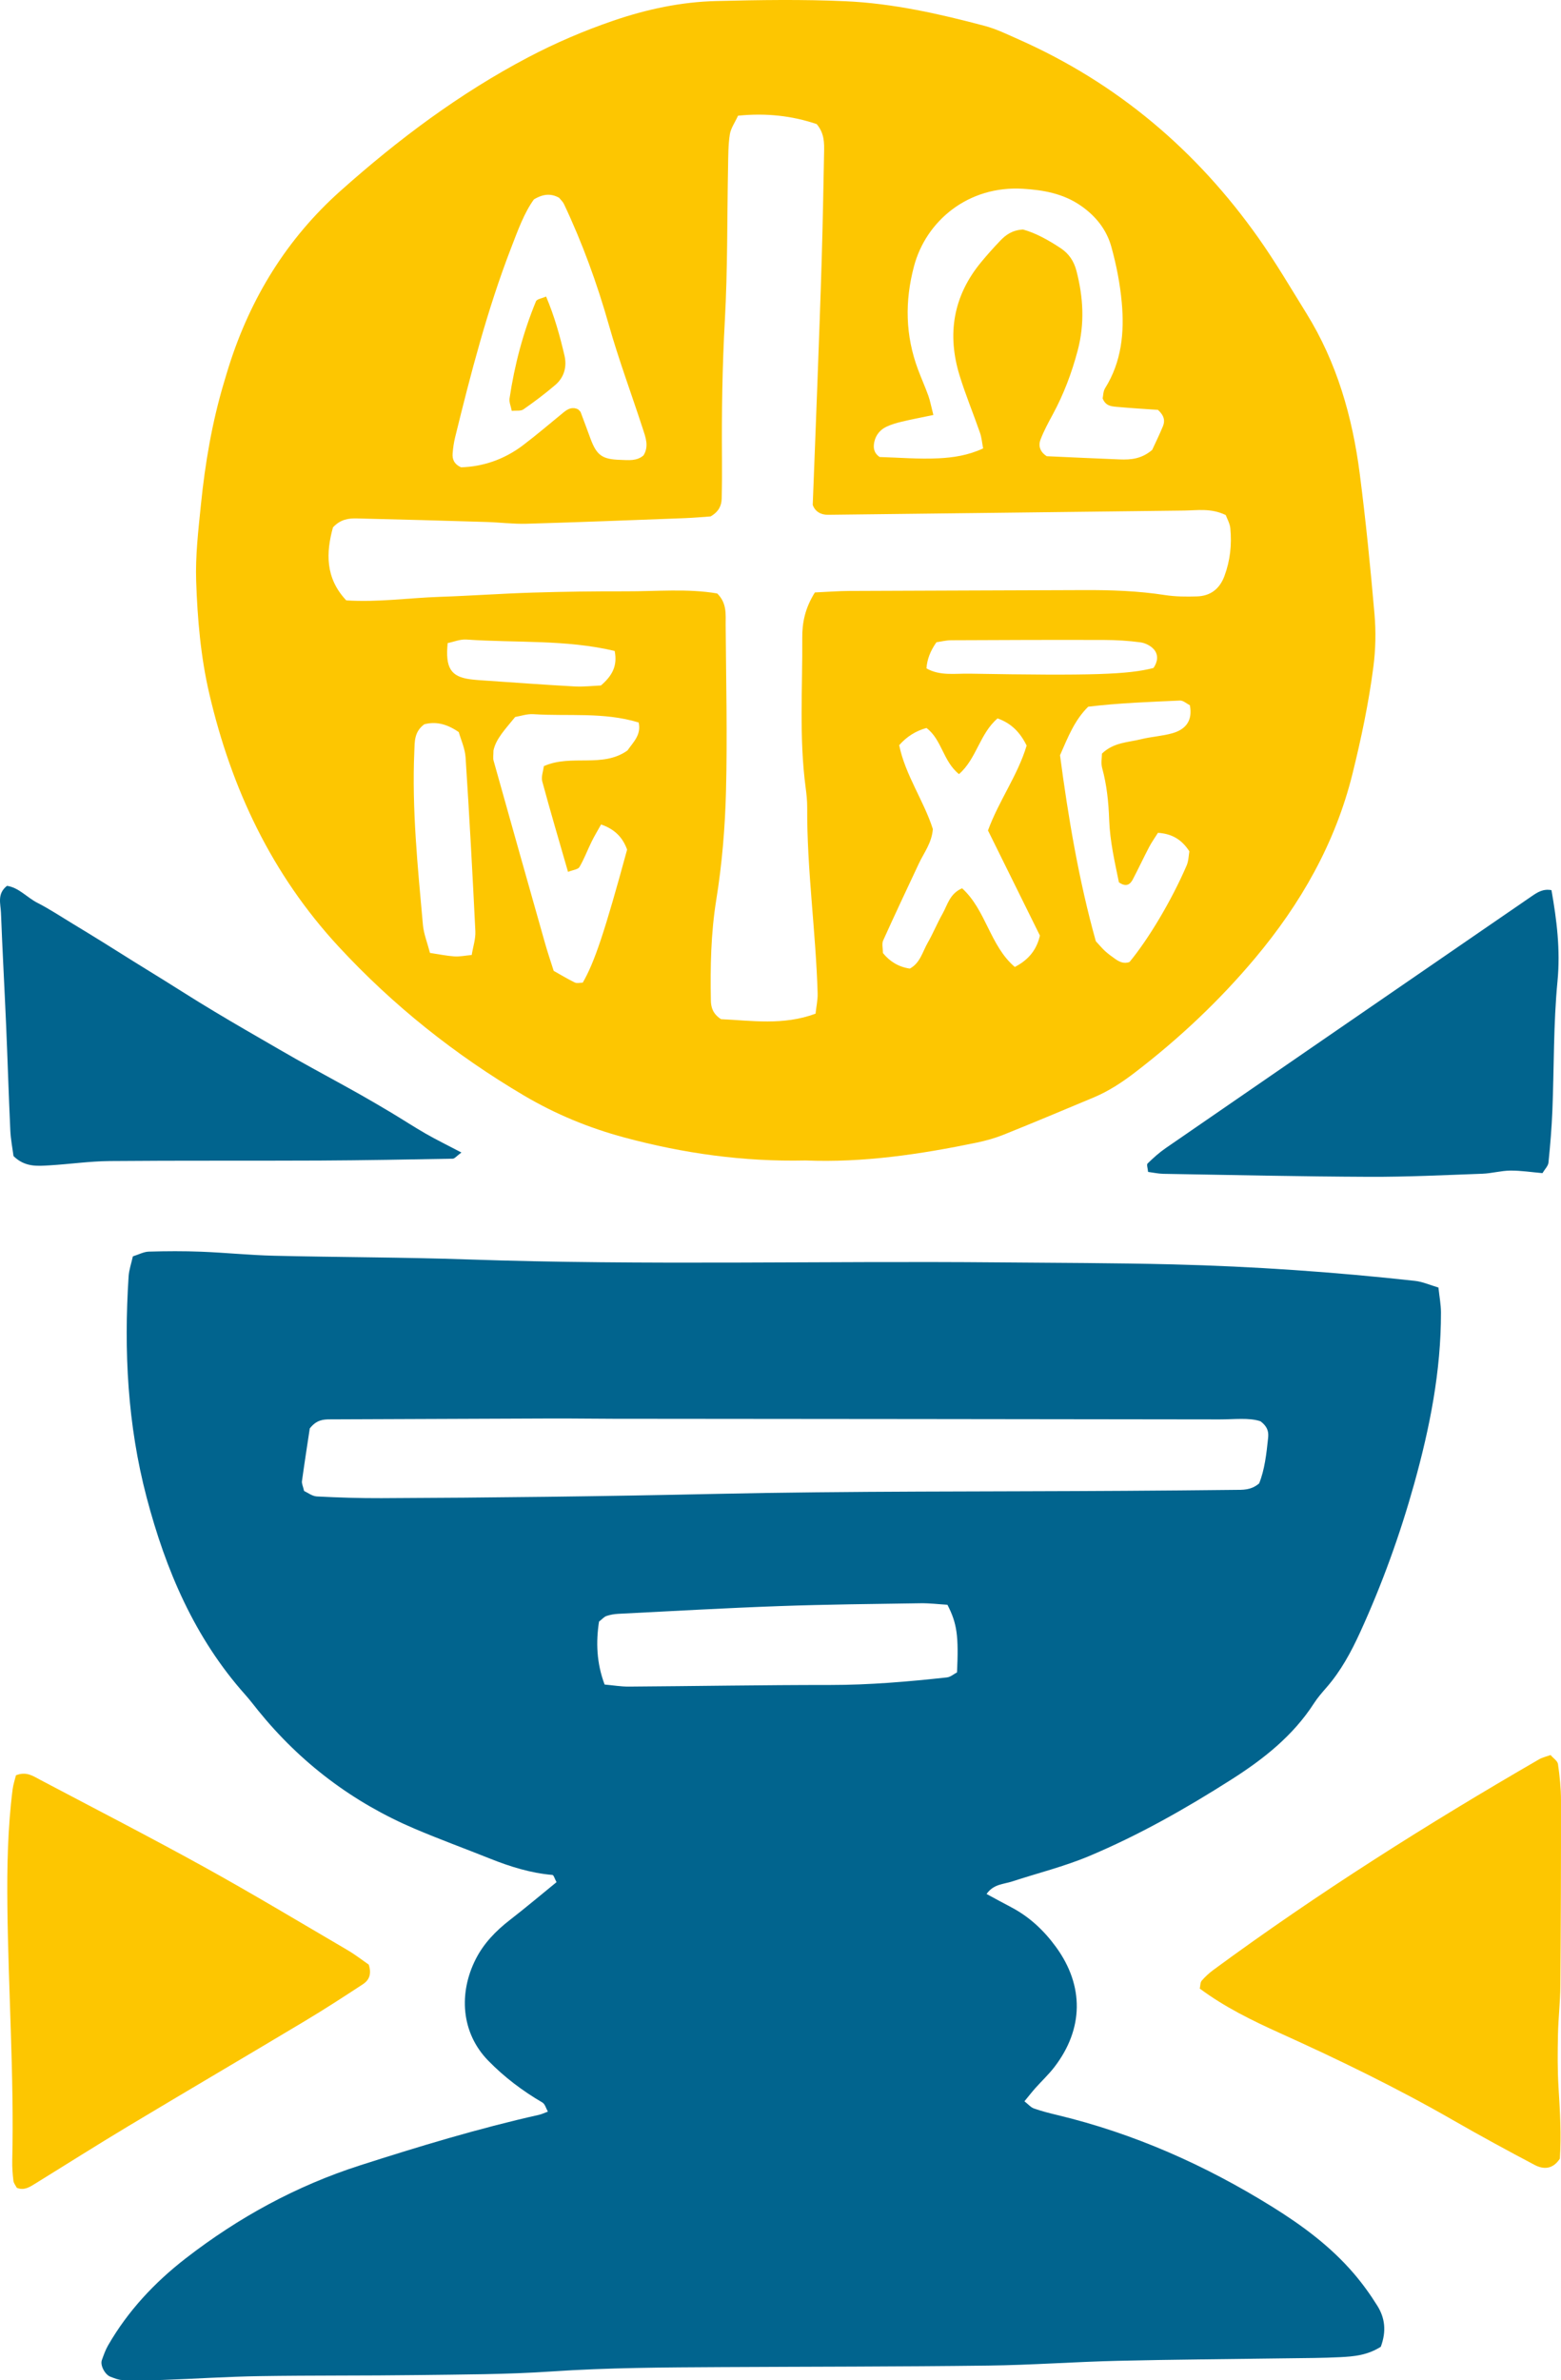
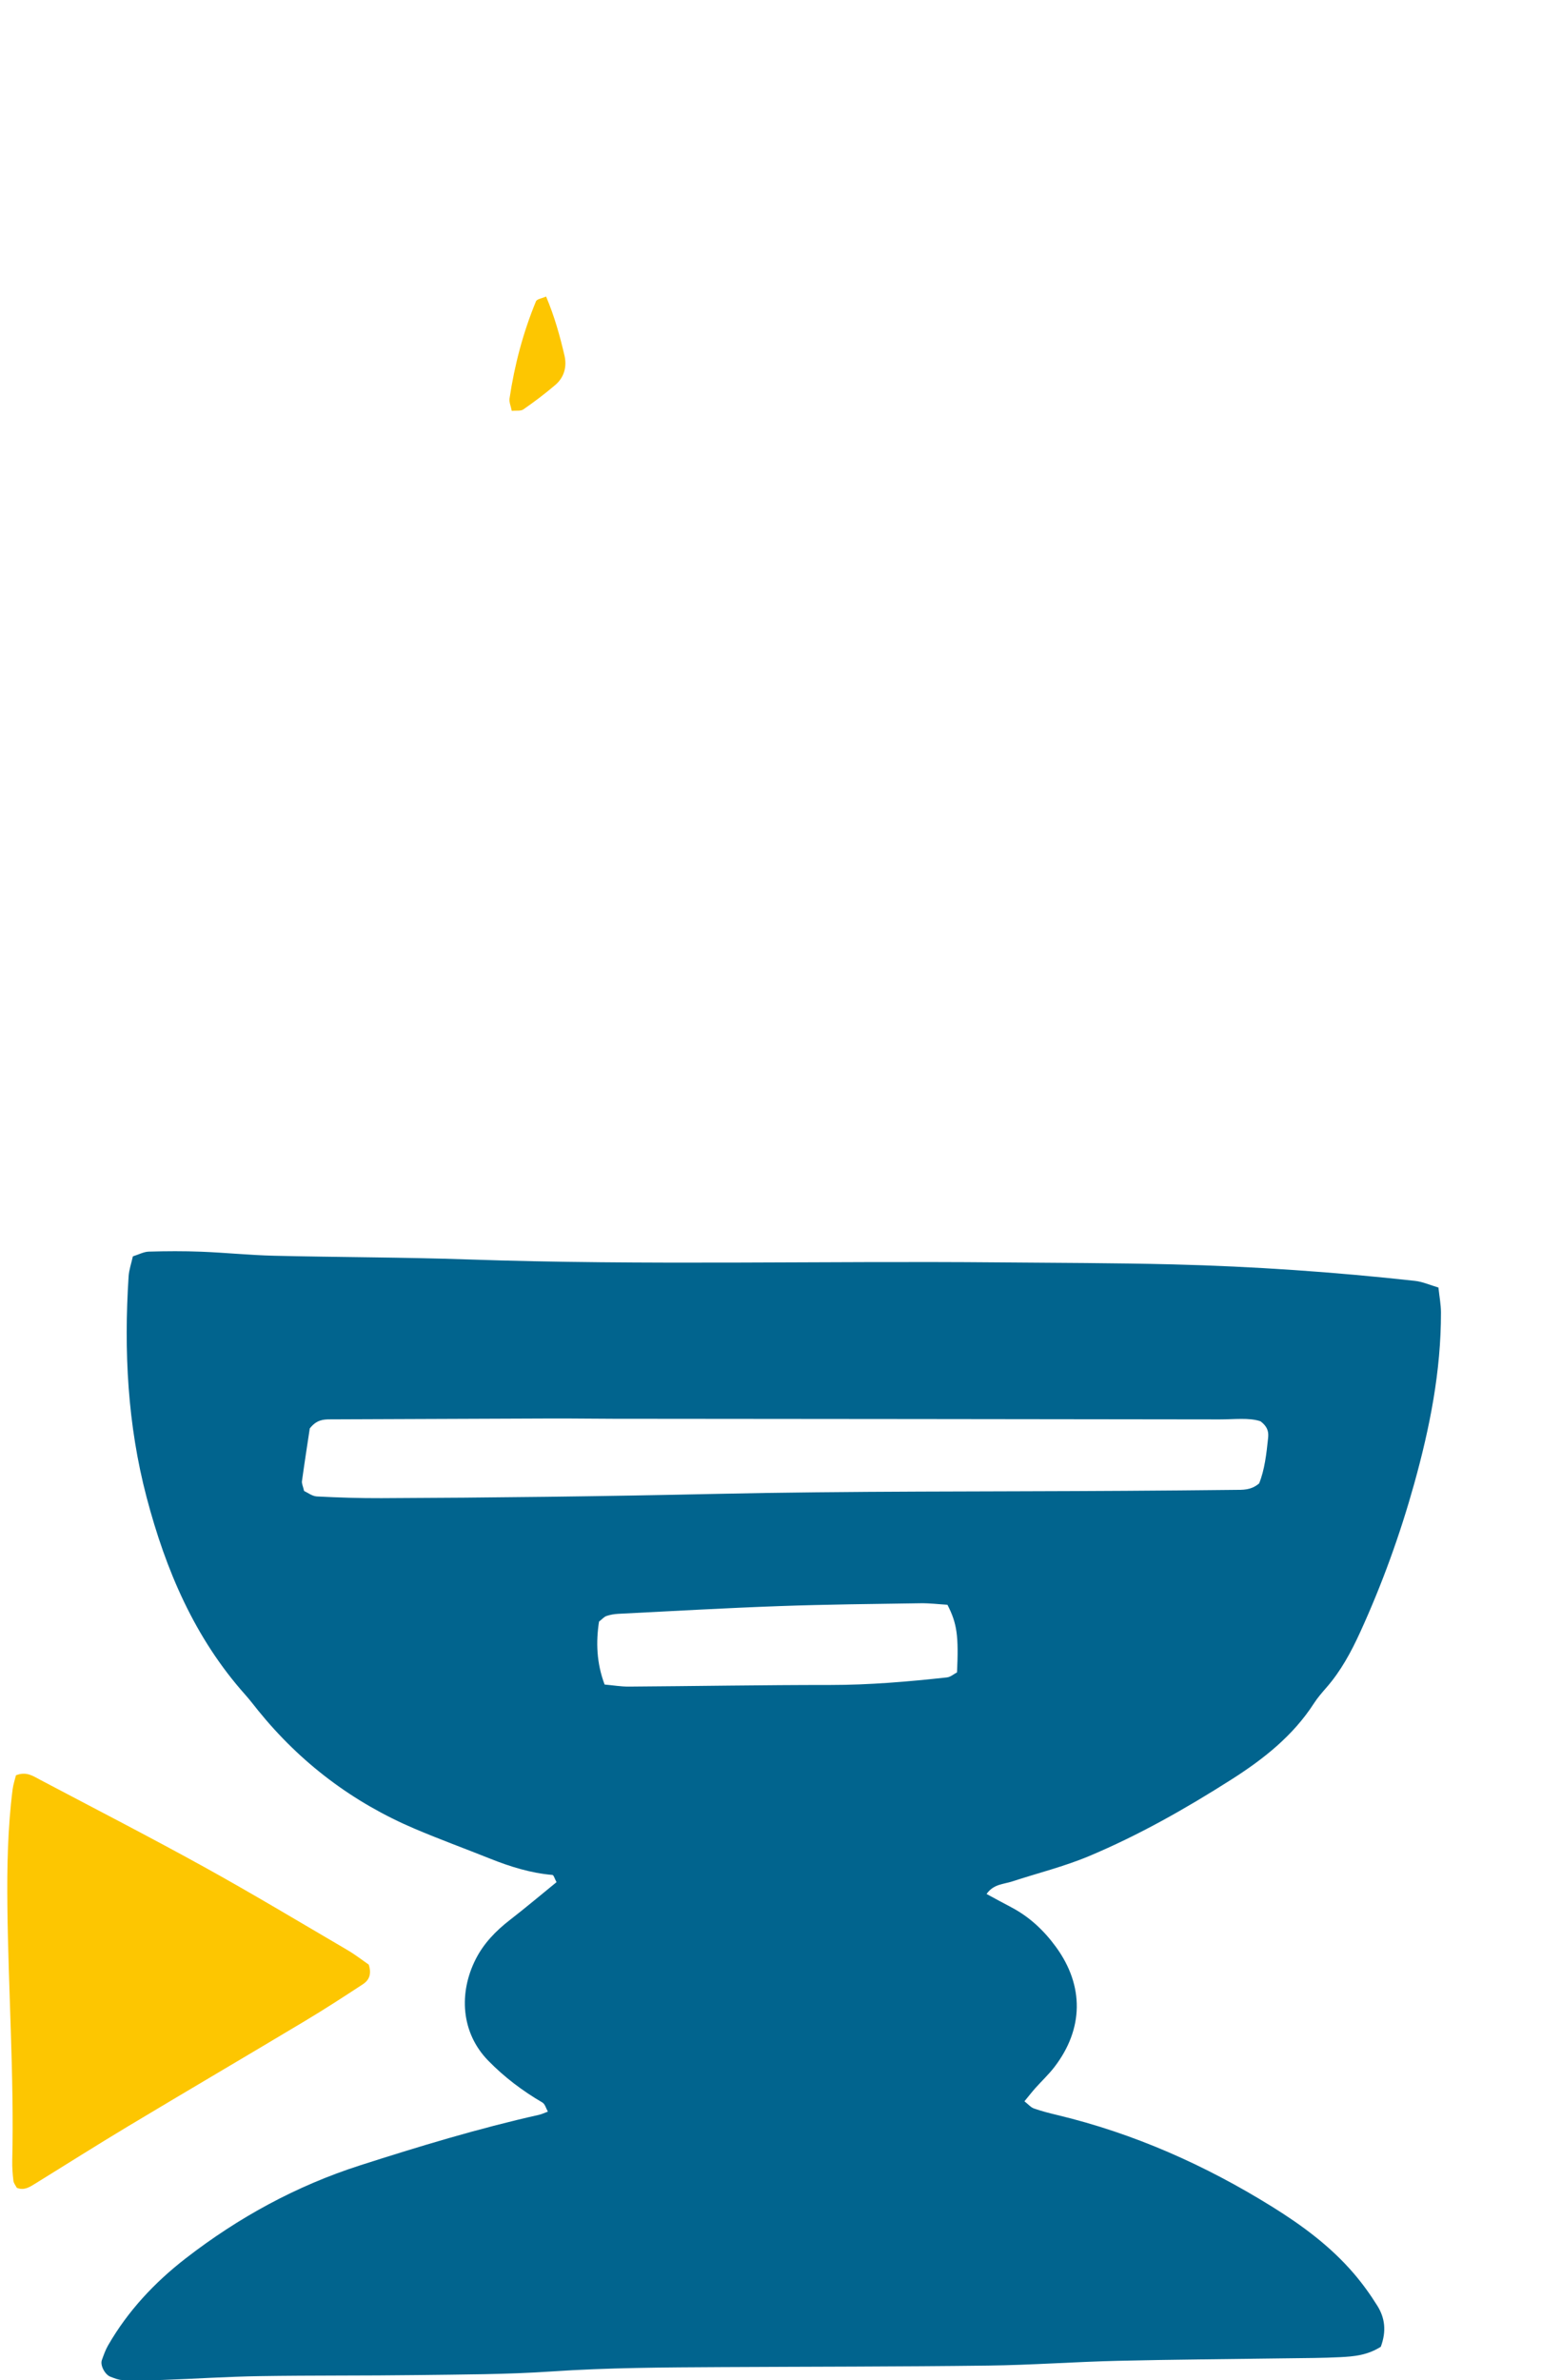
<svg xmlns="http://www.w3.org/2000/svg" id="Calque_2" data-name="Calque 2" width="177.714" height="270.867" viewBox="0 0 177.714 270.867">
  <g id="Calque_1-2" data-name="Calque 1">
    <g id="Eucharistie">
      <path d="m157.195,267.056c-1.543.98-3.086,1.102-4.61,1.181-1.993.104-3.993.101-5.989.13-6.453.094-12.907.134-19.358.287-4.912.116-9.82.481-14.732.542-10.14.126-20.283.118-30.424.173-6.451.035-12.898.062-19.345.499-5.054.342-10.134.34-15.203.408-5.992.08-11.986.025-17.977.12-3.683.058-7.363.305-11.046.433-1.534.054-3.071.049-4.605.01-.443-.011-.888-.213-1.318-.367-.632-.226-1.205-1.305-.994-1.893.206-.573.409-1.16.712-1.685,2.259-3.915,5.282-7.147,8.846-9.908,6.01-4.656,12.599-8.25,19.831-10.572,6.725-2.159,13.489-4.207,20.389-5.756.294-.066.572-.204,1.003-.363-.213-.369-.326-.86-.624-1.035-2.264-1.326-4.315-2.866-6.169-4.765-3.116-3.192-3.358-7.716-1.437-11.523.919-1.821,2.294-3.238,3.897-4.481,1.812-1.404,3.565-2.883,5.317-4.308-.211-.386-.32-.807-.465-.82-2.476-.213-4.808-.94-7.098-1.855-2.852-1.14-5.741-2.194-8.567-3.395-7.061-3.003-13.015-7.499-17.847-13.47-.483-.597-.947-1.212-1.458-1.785-5.774-6.472-9.056-14.198-11.231-22.459-2.173-8.257-2.602-16.673-2.051-25.157.048-.738.306-1.462.485-2.273.674-.21,1.24-.523,1.813-.539,1.992-.057,3.989-.068,5.98.01,2.761.108,5.515.394,8.276.459,7.373.175,14.751.169,22.121.422,20.124.691,40.253.151,60.379.334,6.607.06,13.215.062,19.82.227,9.217.23,18.412.867,27.577,1.877.877.097,1.722.482,2.667.759.11,1.041.286,1.939.288,2.837.013,6.665-1.276,13.14-3.054,19.518-1.611,5.777-3.649,11.411-6.147,16.874-1.028,2.249-2.19,4.398-3.823,6.273-.504.579-1.017,1.163-1.431,1.806-2.391,3.708-5.749,6.352-9.41,8.681-5.194,3.305-10.544,6.34-16.22,8.72-2.819,1.182-5.822,1.923-8.738,2.878-.971.318-2.109.282-2.909,1.424.955.514,1.873,1.02,2.802,1.506,2.087,1.093,3.75,2.663,5.122,4.553,3.193,4.398,3.131,9.296-.201,13.634-.652.849-1.447,1.588-2.162,2.39-.397.447-.764.92-1.25,1.509.438.34.72.688,1.081.815.866.305,1.762.533,2.657.747,8.751,2.098,16.861,5.71,24.48,10.445,3.402,2.114,6.62,4.494,9.251,7.554.996,1.158,1.902,2.412,2.71,3.708.843,1.353,1.065,2.856.39,4.667Zm-13.848-98.246c.626-1.545.836-3.366,1.023-5.184.061-.596.012-1.228-.87-1.89-1.289-.437-2.988-.209-4.651-.212-23.018-.037-46.036-.05-69.054-.072-2.302-.002-4.603-.041-6.905-.033-8.439.026-16.878.063-25.317.099-.771.003-1.536.05-2.306,1.033-.268,1.777-.598,3.886-.89,6-.038.277.12.581.243,1.117.393.177.914.594,1.455.622,2.45.128,4.905.205,7.358.195,12.581-.051,25.159-.203,37.739-.479,15.646-.344,31.301-.253,46.952-.354,4.143-.027,8.286-.061,12.429-.108.91-.01,1.855.064,2.793-.734Zm-75.151,15.724c-.358,2.324-.288,4.699.637,7.162.972.087,1.862.239,2.75.233,7.65-.052,15.299-.188,22.949-.184,4.449.002,8.861-.379,13.271-.86.413-.045.793-.388,1.15-.573.197-4.151.004-5.569-1.091-7.693-.969-.058-2.025-.189-3.078-.173-5.354.081-10.71.132-16.06.324-6.114.219-12.223.571-18.333.878-.454.023-.918.102-1.347.247-.27.092-.483.354-.849.639Z" style="fill: #01648e;" />
-       <path d="m91.701,132.058c-7.093.154-13.895-.806-20.615-2.614-4.043-1.088-7.847-2.658-11.432-4.775-7.85-4.635-14.908-10.252-21.11-16.955-7.607-8.222-12.199-17.959-14.718-28.775-.98-4.209-1.346-8.5-1.493-12.788-.099-2.898.247-5.823.541-8.722.48-4.739,1.277-9.428,2.655-14.002.177-.588.348-1.178.534-1.763,2.469-7.776,6.587-14.49,12.71-19.95,6.558-5.847,13.544-11.082,21.338-15.182,3.129-1.646,6.37-3.035,9.72-4.181,3.804-1.301,7.708-2.135,11.716-2.233,4.908-.121,9.83-.2,14.731.023,5.378.244,10.64,1.427,15.838,2.808,1.324.352,2.583.973,3.845,1.531,11.234,4.976,20.271,12.632,27.332,22.631,1.945,2.754,3.657,5.676,5.436,8.545,3.464,5.587,5.234,11.766,6.068,18.216.688,5.326,1.22,10.676,1.685,16.027.171,1.974.128,4.004-.126,5.969-.531,4.109-1.384,8.162-2.382,12.193-1.965,7.932-5.91,14.805-11.095,20.983-4.054,4.831-8.643,9.146-13.66,12.994-1.472,1.129-3.003,2.135-4.713,2.851-3.398,1.422-6.794,2.849-10.211,4.222-.991.398-2.038.695-3.085.912-6.478,1.346-13,2.304-19.508,2.034Zm1.067-64.638c1.488-.068,2.708-.166,3.929-.171,8.909-.042,17.818-.06,26.727-.098,3.076-.013,6.138.091,9.188.564,1.204.187,2.448.195,3.67.155,1.525-.051,2.568-.85,3.112-2.31.657-1.764.853-3.585.674-5.437-.055-.566-.375-1.107-.52-1.51-1.684-.813-3.232-.53-4.748-.512-13.512.157-27.024.33-40.537.481-.819.009-1.469-.369-1.737-1.126.18-4.673.363-9.269.532-13.866.175-4.756.355-9.513.496-14.27.118-3.992.189-7.986.266-11.979.021-1.075.042-2.163-.842-3.219-2.774-.943-5.758-1.284-8.957-.954-.355.78-.824,1.429-.934,2.135-.187,1.205-.176,2.445-.2,3.671-.114,5.836-.042,11.682-.366,17.506-.291,5.221-.366,10.434-.326,15.656.012,1.535.006,3.071-.034,4.605-.021.798-.326,1.487-1.263,2.029-.853.058-1.919.157-2.987.197-5.984.225-11.967.462-17.952.634-1.529.044-3.063-.155-4.596-.201-4.91-.148-9.821-.29-14.732-.403-.92-.021-1.849.077-2.723,1.015-.792,2.856-.899,5.757,1.512,8.31,3.618.234,7.126-.284,10.644-.402,3.529-.118,7.054-.375,10.583-.483,3.531-.109,7.065-.154,10.597-.145,3.514.009,7.045-.332,10.405.243,1.127,1.107.956,2.381.965,3.586.045,6.298.199,12.6.039,18.894-.105,4.134-.449,8.293-1.107,12.373-.618,3.829-.688,7.636-.616,11.475.015.787.232,1.513,1.156,2.116,3.422.154,7.076.747,10.761-.625.09-.831.259-1.577.237-2.318-.206-7.056-1.227-14.067-1.188-21.138.004-.765-.079-1.536-.18-2.296-.749-5.663-.34-11.352-.381-17.03-.012-1.684.302-3.342,1.435-5.151Zm13.493-20.197c-1.535.322-2.576.517-3.604.764-.591.142-1.188.314-1.736.572-.724.34-1.222.956-1.386,1.735-.126.596-.095,1.229.608,1.712,2.173.062,4.458.26,6.729.147,1.651-.082,3.342-.329,5.054-1.124-.122-.631-.167-1.228-.356-1.774-.753-2.172-1.638-4.301-2.316-6.495-1.46-4.725-.74-9.085,2.458-12.944.684-.826,1.401-1.627,2.141-2.404.642-.674,1.376-1.224,2.614-1.294,1.422.388,2.89,1.199,4.294,2.131.925.614,1.501,1.466,1.788,2.573.784,3.023.954,6.006.138,9.078-.675,2.541-1.584,4.956-2.832,7.259-.51.94-1.024,1.889-1.402,2.885-.304.802.074,1.476.713,1.871,2.839.127,5.585.261,8.332.366,1.239.047,2.458-.048,3.674-1.082.343-.748.814-1.705,1.221-2.688.246-.595.181-1.188-.563-1.868-1.418-.101-3.088-.194-4.752-.35-.578-.054-1.224-.112-1.546-.96.067-.3.057-.801.28-1.157,1.886-3.017,2.206-6.359,1.895-9.762-.194-2.125-.61-4.256-1.18-6.314-.541-1.951-1.752-3.497-3.487-4.698-2.001-1.384-4.27-1.776-6.535-1.918-6.31-.396-11.088,3.691-12.448,8.811-1.062,3.998-.987,7.871.447,11.731.374,1.005.816,1.986,1.181,2.994.2.552.303,1.138.577,2.204Zm-32.997,4.596c.643-1.047.228-2.076-.099-3.08-1.28-3.927-2.726-7.805-3.853-11.775-1.343-4.727-3.01-9.313-5.108-13.748-.125-.265-.366-.475-.554-.711-.874-.483-1.741-.482-2.864.184-1.116,1.534-1.837,3.552-2.605,5.541-2.707,7.009-4.582,14.266-6.371,21.548-.145.591-.231,1.203-.279,1.81-.05.632.125,1.196.948,1.59,2.498-.07,4.924-.89,7.054-2.503,1.584-1.199,3.095-2.496,4.635-3.753.492-.401,1.006-.659,1.653-.332.093.103.24.199.291.333.383.998.742,2.005,1.117,3.007.707,1.888,1.323,2.342,3.407,2.402.902.026,1.849.165,2.628-.511Zm42.27,58.218c1.622-.836,2.495-2.01,2.857-3.57-1.978-4.002-3.944-7.979-5.913-11.963,1.238-3.389,3.385-6.268,4.401-9.661-.724-1.463-1.711-2.527-3.31-3.091-2.034,1.736-2.403,4.62-4.392,6.339-1.819-1.457-1.959-3.953-3.703-5.248q-1.822.495-3.105,1.958c.699,3.408,2.818,6.344,3.833,9.544-.126,1.598-1.023,2.703-1.603,3.942-1.363,2.91-2.739,5.814-4.058,8.744-.167.372-.023.883-.023,1.423.775.954,1.772,1.58,3.062,1.769,1.176-.628,1.447-1.913,2.043-2.953.608-1.062,1.067-2.208,1.673-3.272.574-1.008.808-2.294,2.235-2.914,2.725,2.471,3.177,6.556,6.003,8.954Zm-44.141-13.355c-.484-1.344-1.37-2.314-2.962-2.86-.36.648-.746,1.283-1.074,1.947-.474.961-.849,1.976-1.389,2.896-.165.281-.732.326-1.3.553-1.014-3.522-2.016-6.897-2.933-10.295-.141-.52.107-1.146.178-1.738,3.133-1.396,6.674.251,9.523-1.785.645-.935,1.598-1.779,1.27-3.185-4.002-1.214-8.024-.683-11.977-.944-.73-.048-1.481.22-2.078.319-1.092,1.358-2.186,2.458-2.472,3.816,0,.531-.069.856.01,1.14,1.945,6.942,3.902,13.88,5.868,20.816.291,1.027.638,2.039.979,3.12.806.452,1.588.927,2.406,1.325.241.117.587.018.899.018,1.336-2.293,2.516-5.825,5.053-15.143Zm52.495-16.261c-1.538,1.522-2.265,3.369-3.209,5.523.927,6.999,2.131,14.216,4.076,21.163.431.464.722.82,1.058,1.127.338.308.713.578,1.085.845.504.36,1.036.642,1.696.391,2.158-2.608,4.78-6.992,6.5-10.978.229-.532.229-1.163.311-1.615-.915-1.402-2.039-2.002-3.576-2.106-.387.618-.736,1.104-1.01,1.63-.637,1.22-1.221,2.467-1.86,3.686-.316.602-.786.876-1.576.316-.462-2.275-1.022-4.658-1.107-7.114-.07-1.996-.269-3.962-.801-5.898-.151-.549-.023-1.174-.023-1.633,1.359-1.299,2.97-1.266,4.426-1.631,1.184-.297,2.43-.355,3.6-.689,1.488-.425,2.326-1.403,1.984-3.181-.351-.176-.748-.553-1.128-.536-3.504.157-7.012.283-10.445.7Zm-70.185,28.253c.153-.945.456-1.833.414-2.705-.322-6.591-.682-13.181-1.111-19.767-.067-1.035-.54-2.043-.776-2.889-1.397-.975-2.683-1.229-3.934-.887-1.159.869-1.079,1.982-1.126,3.044-.292,6.618.389,13.191.977,19.765.093,1.037.505,2.046.804,3.203.987.148,1.876.334,2.775.398.594.042,1.201-.091,1.977-.162Zm77.617-32.661c.482-.693.587-1.481.057-2.104-.354-.416-.989-.738-1.538-.812-1.359-.183-2.74-.267-4.113-.271-5.807-.017-11.614.002-17.421.031-.598.003-1.196.158-1.693.228q-1.041,1.463-1.135,2.976c1.529.876,3.241.572,4.884.6,14.015.24,18.076.102,20.959-.648Zm-80.354-2.831c-.281,2.803.356,3.807,2.498,4.107.607.085,1.221.12,1.833.162,3.366.229,6.732.48,10.101.663,1.056.057,2.123-.071,3.014-.108,1.271-1.095,1.912-2.218,1.565-3.931-5.549-1.315-11.25-.904-16.876-1.297-.716-.05-1.458.267-2.135.404Z" style="fill: #fdc601;" />
      <path d="m41.978,223.564c.368,1.115.013,1.791-.659,2.232-2.175,1.427-4.36,2.844-6.592,4.18-6.702,4.014-13.441,7.966-20.14,11.985-3.546,2.128-7.039,4.344-10.558,6.517-.647.4-1.291.833-2.118.486-.131-.26-.352-.518-.385-.798-.089-.758-.149-1.526-.132-2.288.222-9.656-.448-19.294-.553-28.943-.049-4.448.033-8.885.594-13.301.074-.584.271-1.152.383-1.611,1.188-.476,1.964.095,2.753.512,6.23,3.291,12.499,6.512,18.665,9.919,5.496,3.037,10.882,6.273,16.302,9.446.911.533,1.749,1.19,2.439,1.665Z" style="fill: #fdc601;" />
-       <path d="m136.588,226.293c.074-.331.051-.696.221-.894.395-.457.852-.878,1.34-1.236,11.871-8.725,24.307-16.577,37.052-23.948.385-.223.842-.322,1.323-.499.309.361.794.667.847,1.035.196,1.362.339,2.744.341,4.118.008,7.05-.016,14.099-.072,21.148-.015,1.837-.234,3.672-.271,5.509-.04,1.988-.061,3.983.061,5.966.17,2.755.332,5.502.152,8.161-.805,1.228-1.864,1.242-2.884.703-3.111-1.645-6.206-3.325-9.257-5.078-6.388-3.669-13.001-6.882-19.709-9.91-3.194-1.442-6.331-2.98-9.144-5.075Z" style="fill: #fdc601;" />
-       <path d="m52.531,131.152c-.553.406-.767.7-.986.704-5.054.092-10.109.186-15.163.211-7.965.038-15.931-.013-23.896.057-2.292.02-4.579.357-6.871.491-1.367.08-2.778.216-4.078-1.056-.109-.849-.315-1.889-.364-2.936-.185-3.974-.303-7.95-.475-11.925-.185-4.283-.424-8.564-.589-12.848-.039-1.005-.466-2.141.687-3.044,1.35.195,2.269,1.324,3.453,1.927,1.362.693,2.643,1.547,3.954,2.339,1.18.713,2.356,1.433,3.528,2.159,1.172.726,2.336,1.466,3.506,2.195,1.171.729,2.347,1.447,3.518,2.176,1.301.81,2.592,1.635,3.896,2.438,1.174.722,2.358,1.43,3.545,2.132,1.187.702,2.382,1.39,3.575,2.08,1.326.767,2.649,1.54,3.983,2.294,1.2.678,2.414,1.334,3.621,2,1.207.666,2.42,1.322,3.619,2.002,1.199.681,2.39,1.375,3.573,2.084,1.314.788,2.597,1.629,3.926,2.39,1.191.682,2.426,1.285,4.038,2.131Z" style="fill: #01648e;" />
-       <path d="m176.629,101.299c.6,3.399,1.031,6.794.686,10.363-.471,4.87-.384,9.793-.581,14.691-.08,1.984-.244,3.966-.446,5.941-.041.4-.424.764-.685,1.205-1.241-.107-2.445-.299-3.648-.29-1.064.008-2.124.32-3.191.358-4.287.155-8.577.368-12.865.351-7.815-.032-15.629-.208-23.444-.34-.592-.01-1.183-.145-1.749-.218-.034-.409-.189-.83-.058-.958.648-.632,1.331-1.246,2.075-1.759,11.86-8.175,23.732-16.334,35.601-24.496,2.02-1.389,4.039-2.781,6.063-4.165.632-.432,1.272-.864,2.242-.685Z" style="fill: #01648e;" />
      <path d="m62.171,33.746c.963,2.273,1.571,4.483,2.092,6.71.296,1.264-.028,2.483-1.042,3.35-1.159.991-2.383,1.912-3.636,2.783-.308.214-.834.113-1.323.164-.103-.531-.314-.989-.252-1.407.564-3.802,1.542-7.501,3.008-11.056.108-.263.683-.334,1.153-.544Z" style="fill: #fdc601;" />
    </g>
  </g>
</svg>